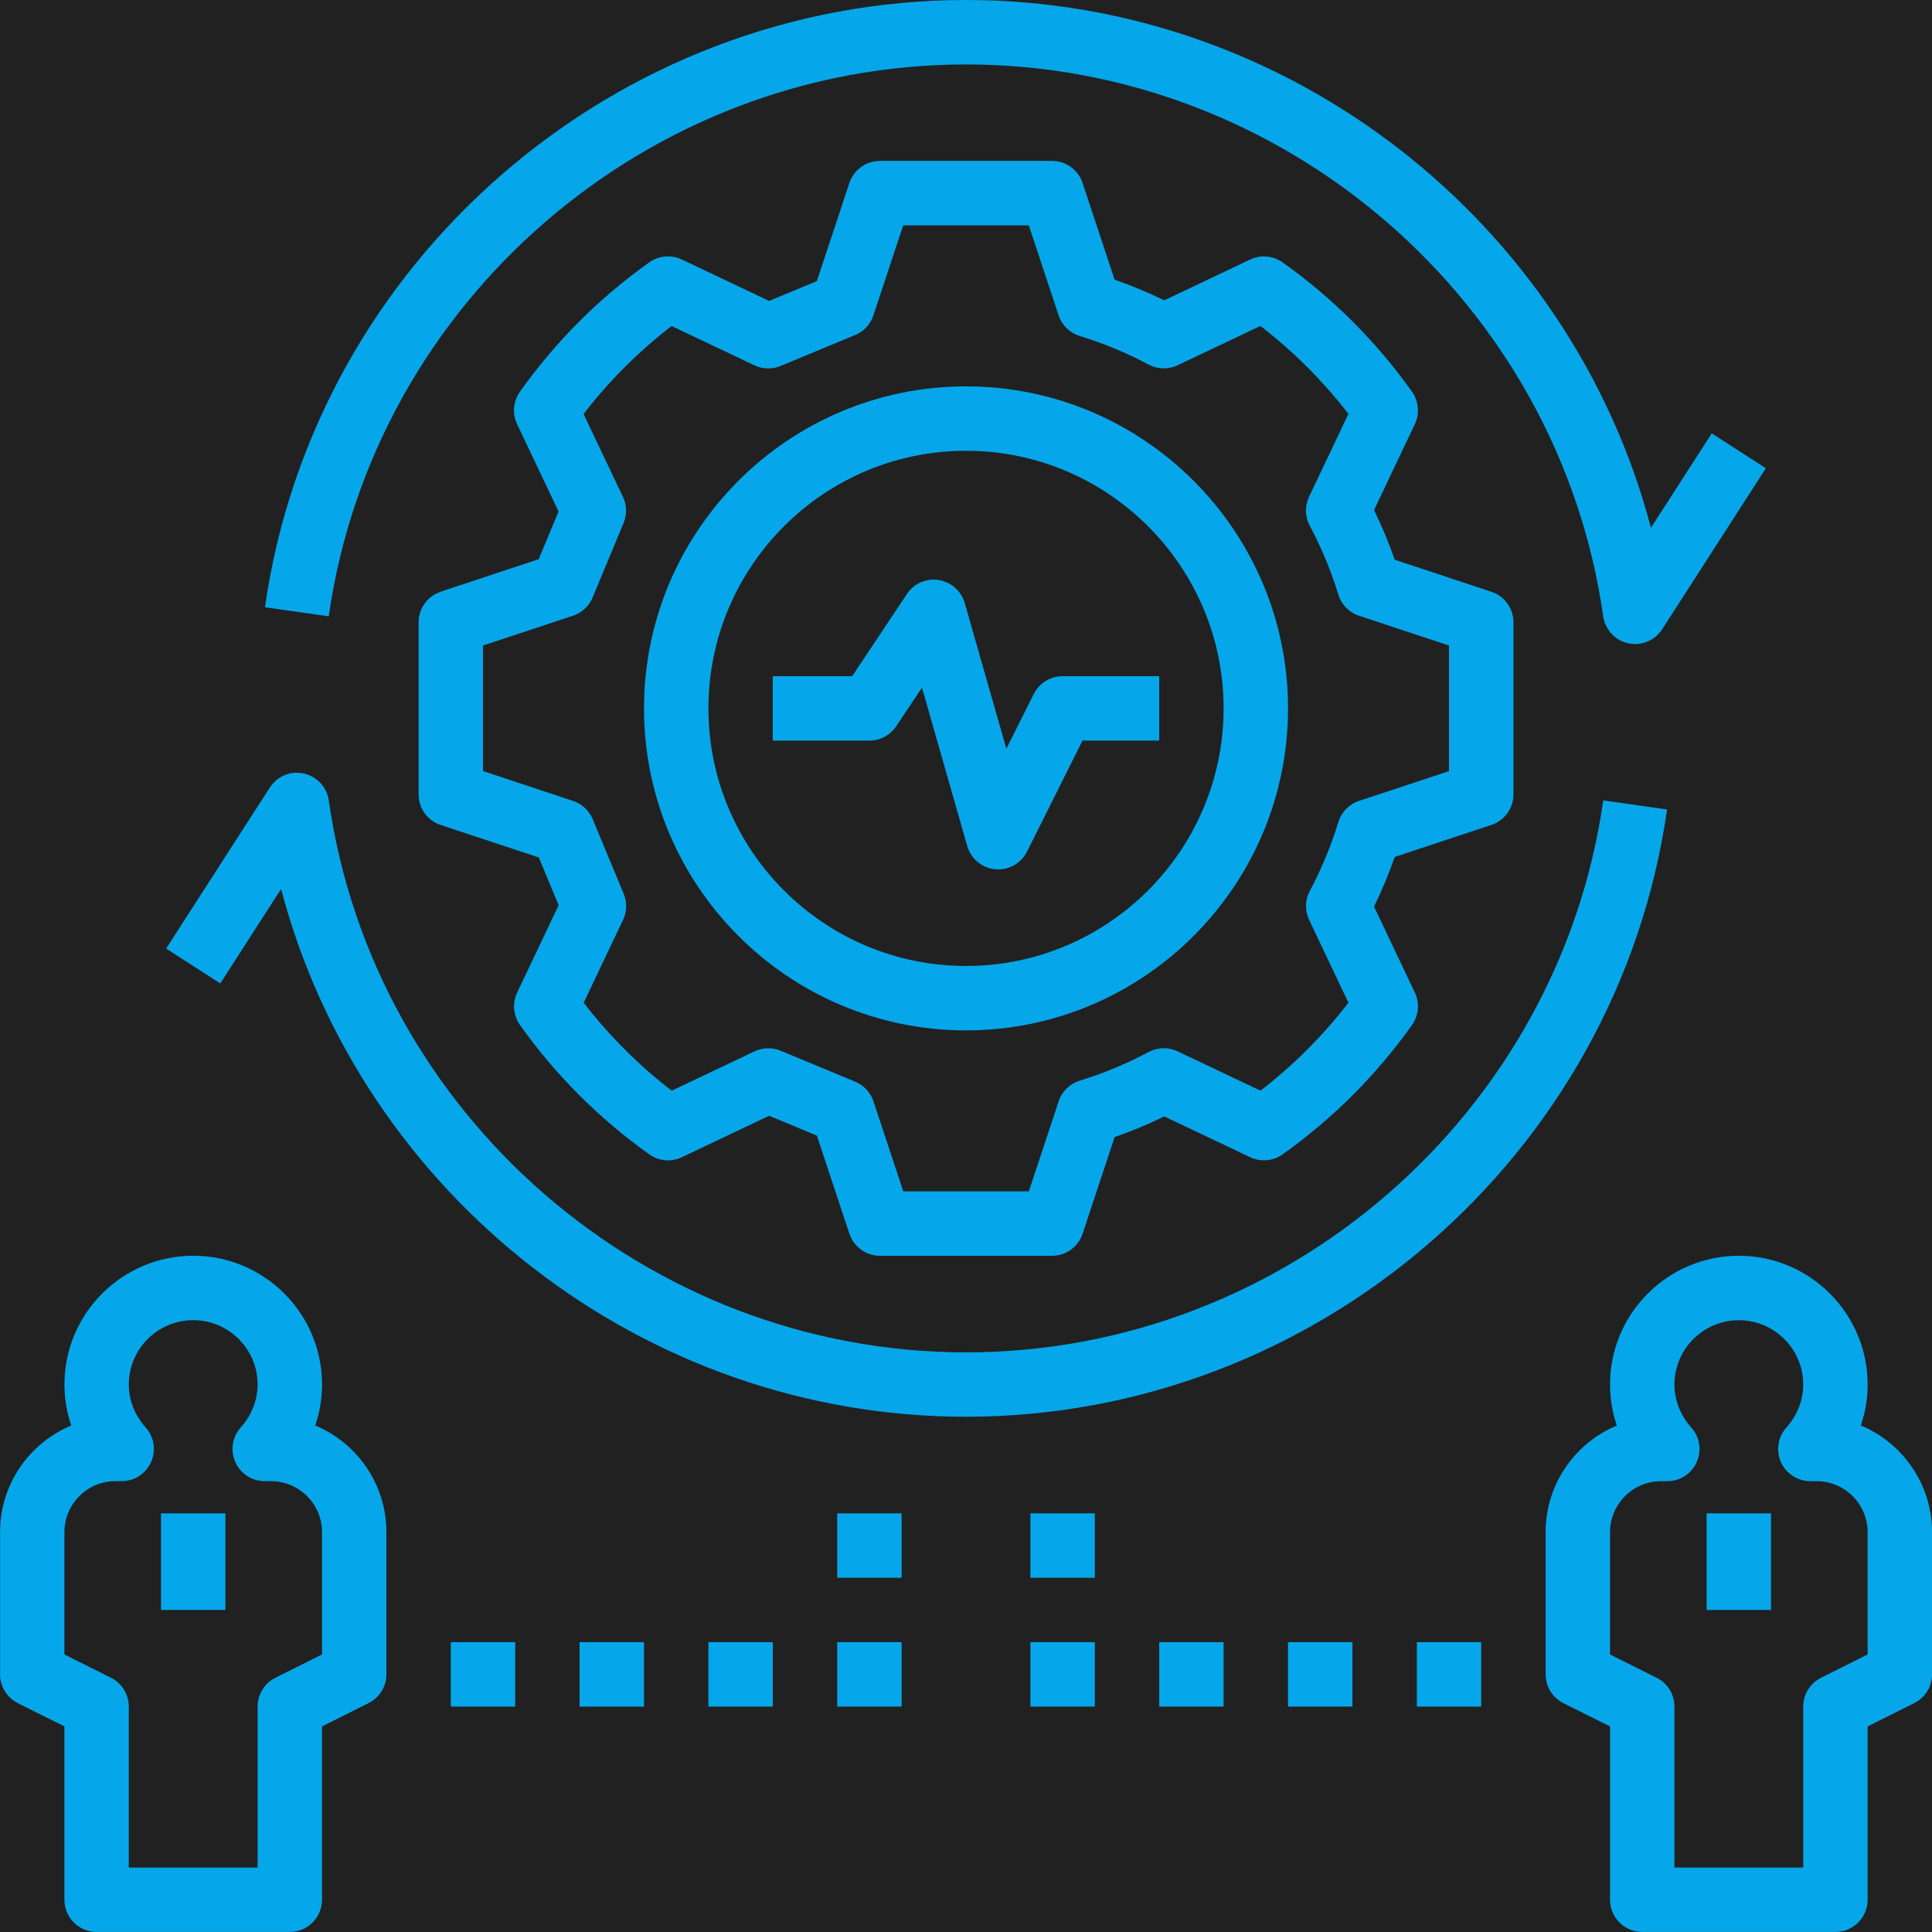
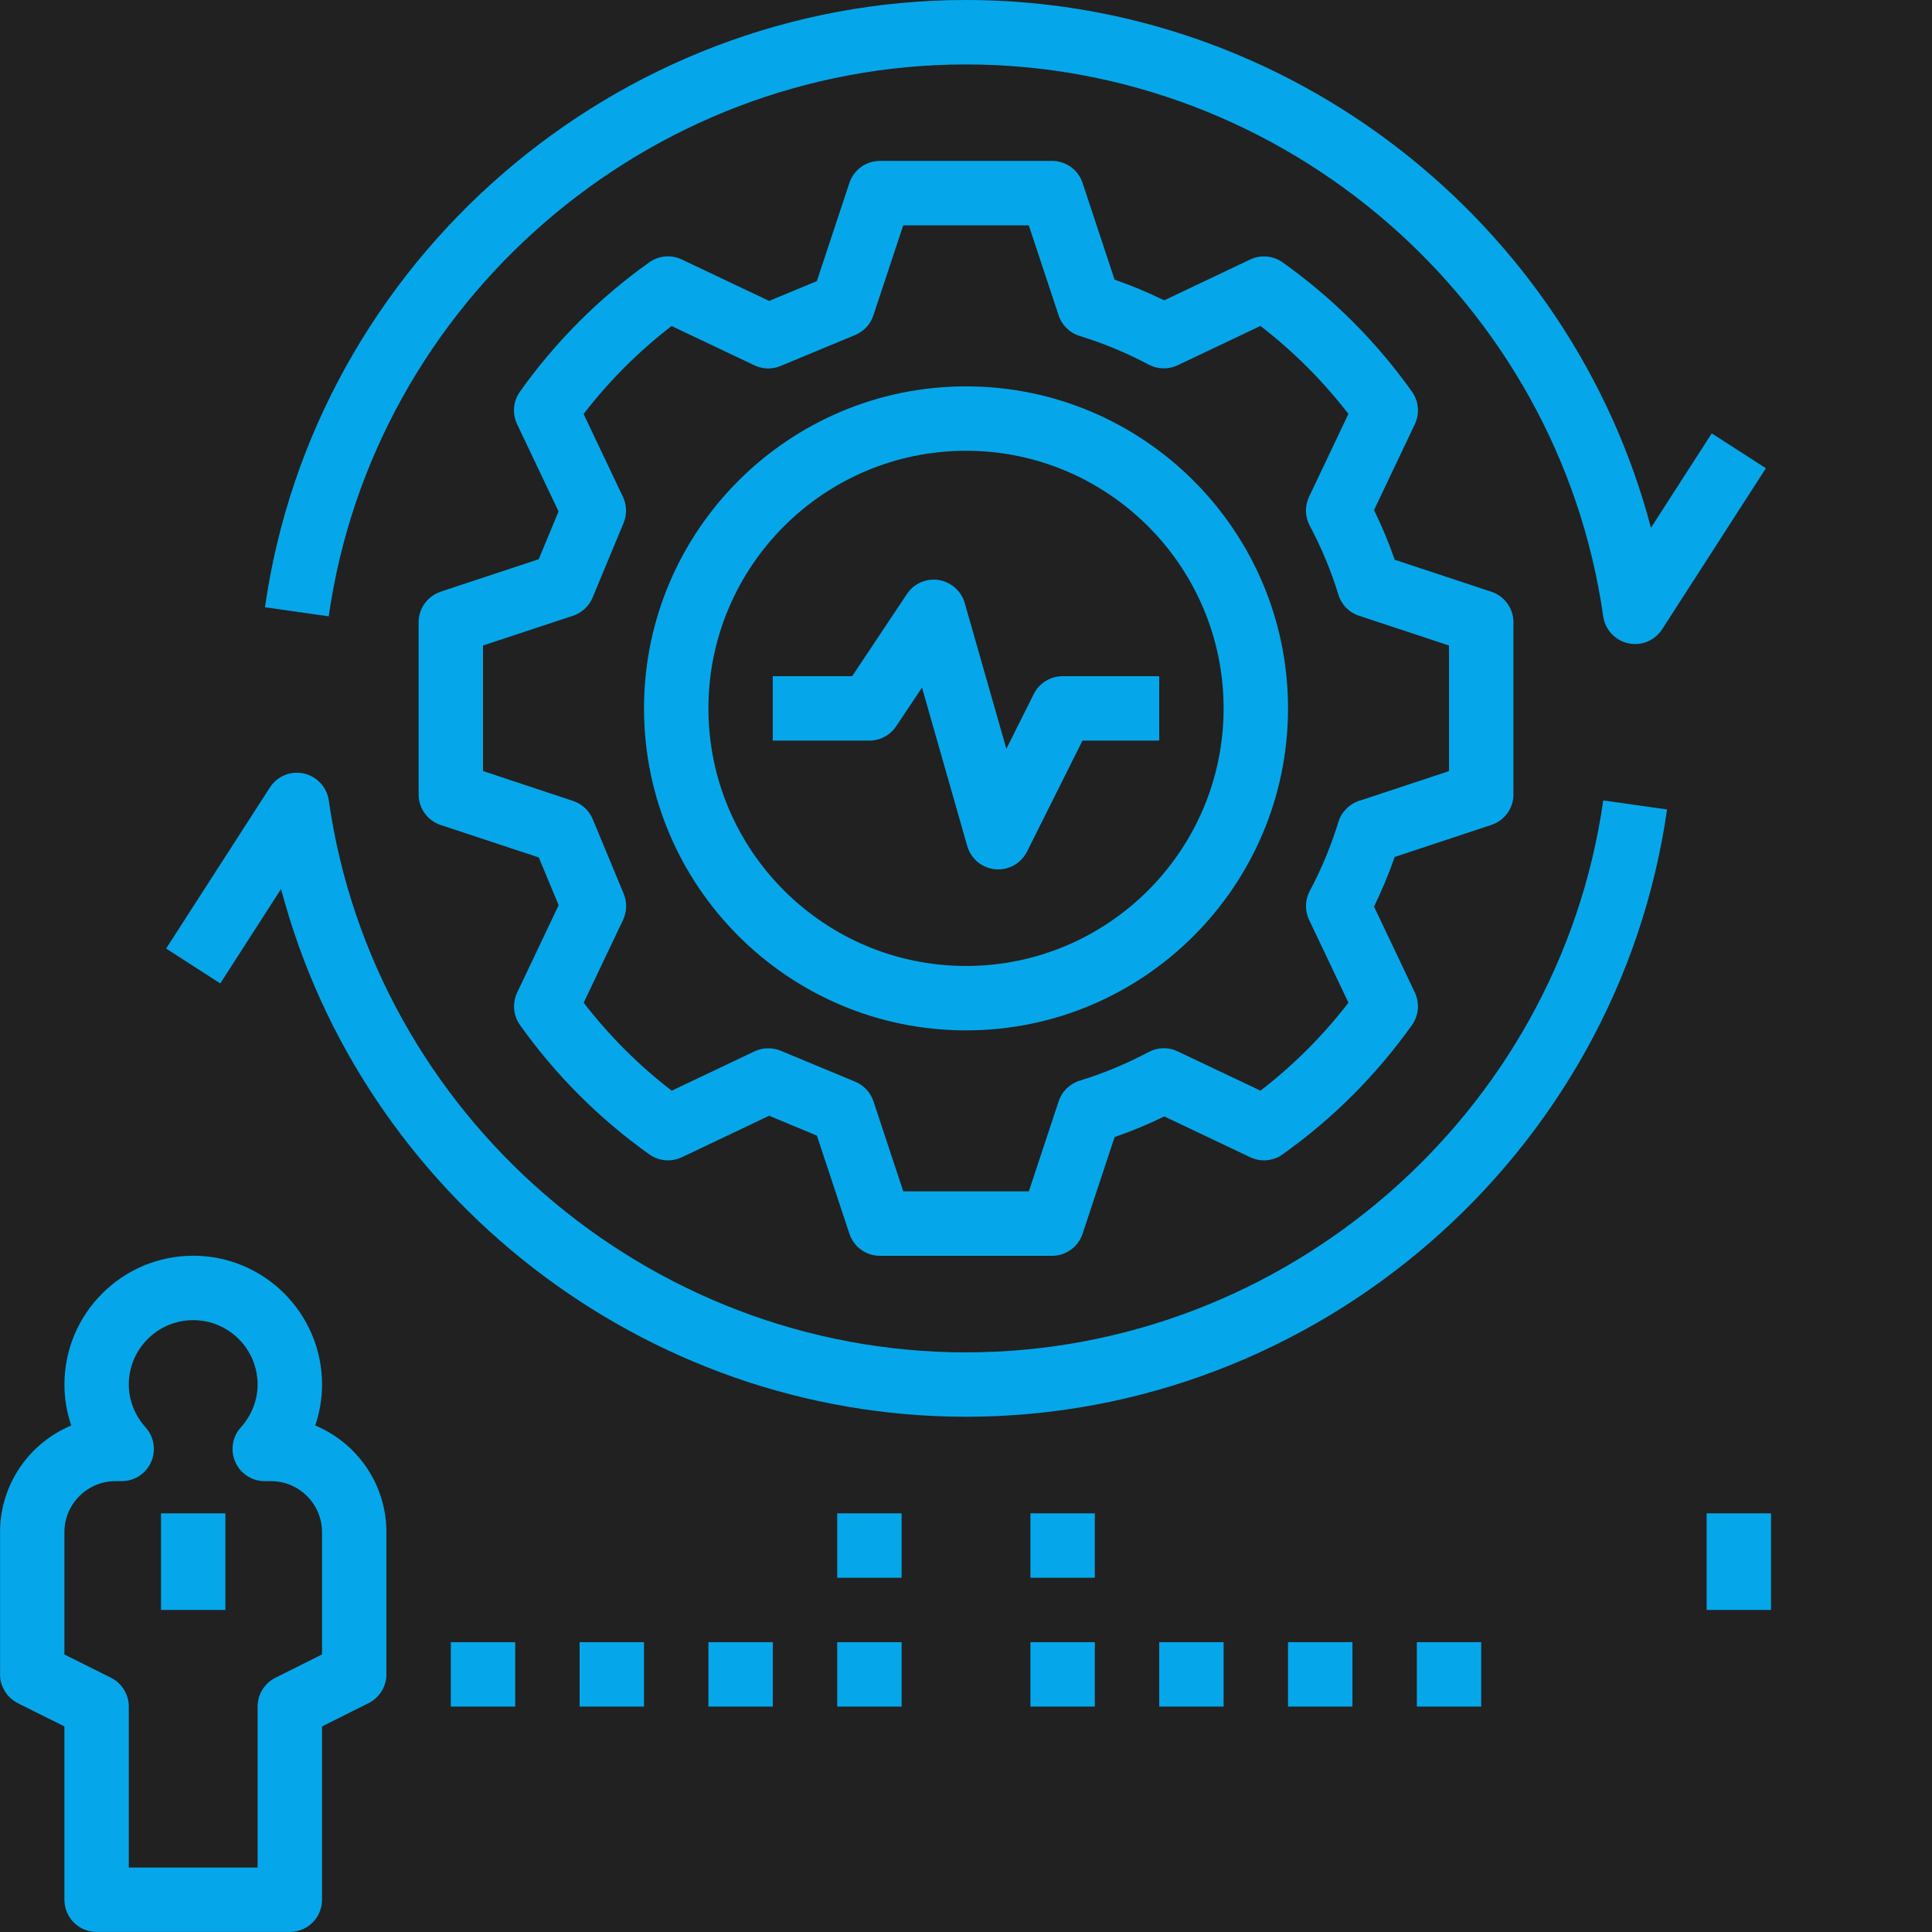
<svg xmlns="http://www.w3.org/2000/svg" width="62" height="62" viewBox="0 0 62 62" fill="none">
  <g clip-path="url(#clip0_85_19878)">
    <rect width="62" height="62" fill="#212121" />
    <path d="M51.45 25.687C50.012 35.784 41.221 43.399 31.001 43.399C20.78 43.399 11.989 35.784 10.551 25.687C10.489 25.259 10.169 24.915 9.749 24.822C9.323 24.728 8.893 24.91 8.659 25.274L5.331 30.44L7.069 31.559L9.02 28.528C11.607 38.344 20.637 45.465 31.001 45.465C42.243 45.465 51.913 37.088 53.498 25.977L51.45 25.687Z" fill="#05A7EA" />
    <path d="M54.932 13.907L52.981 16.937C50.395 7.12 41.364 0 31.001 0C19.758 0 10.088 8.378 8.503 19.488L10.549 19.779C11.988 9.683 20.779 2.068 30.999 2.068C41.22 2.068 50.011 9.683 51.449 19.78C51.511 20.207 51.831 20.552 52.251 20.644C52.325 20.66 52.4 20.668 52.472 20.668C52.818 20.668 53.147 20.493 53.341 20.193L56.669 15.026L54.932 13.908V13.907Z" fill="#05A7EA" />
    <path d="M31.001 33.066C36.699 33.066 41.334 28.43 41.334 22.732C41.334 17.034 36.699 12.399 31.001 12.399C25.302 12.399 20.667 17.034 20.667 22.732C20.667 28.43 25.302 33.066 31.001 33.066ZM31.001 14.466C35.559 14.466 39.267 18.174 39.267 22.732C39.267 27.291 35.559 30.999 31.001 30.999C26.442 30.999 22.734 27.291 22.734 22.732C22.734 18.174 26.442 14.466 31.001 14.466Z" fill="#05A7EA" />
    <path d="M14.142 18.99C13.718 19.13 13.434 19.525 13.434 19.97V25.494C13.434 25.941 13.718 26.334 14.142 26.475L17.291 27.517L17.927 29.05L16.596 31.853C16.436 32.19 16.47 32.59 16.687 32.894C17.833 34.505 19.229 35.9 20.84 37.047C21.145 37.264 21.546 37.297 21.881 37.137L24.682 35.806L26.215 36.443L27.258 39.591C27.397 40.014 27.792 40.3 28.237 40.3H33.762C34.208 40.3 34.601 40.015 34.742 39.591L35.769 36.49C36.311 36.301 36.845 36.081 37.362 35.827L40.119 37.136C40.454 37.297 40.856 37.263 41.16 37.045C42.771 35.9 44.166 34.504 45.313 32.893C45.53 32.588 45.563 32.189 45.404 31.852L44.094 29.093C44.347 28.574 44.569 28.041 44.758 27.5L47.859 26.473C48.282 26.334 48.568 25.94 48.568 25.494V19.97C48.568 19.523 48.283 19.13 47.859 18.99L44.758 17.963C44.57 17.421 44.349 16.889 44.094 16.369L45.404 13.613C45.564 13.275 45.53 12.876 45.313 12.571C44.167 10.96 42.771 9.566 41.16 8.419C40.856 8.202 40.454 8.17 40.119 8.328L37.362 9.638C36.843 9.385 36.309 9.163 35.768 8.974L34.742 5.873C34.603 5.449 34.207 5.164 33.762 5.164H28.237C27.791 5.164 27.397 5.449 27.257 5.873L26.214 9.021L24.681 9.657L21.879 8.327C21.54 8.166 21.141 8.202 20.837 8.418C19.226 9.563 17.831 10.959 16.685 12.57C16.468 12.875 16.434 13.274 16.594 13.612L17.925 16.413L17.288 17.946L14.141 18.987L14.142 18.99ZM18.388 19.761C18.672 19.666 18.903 19.453 19.017 19.176L20.012 16.782C20.124 16.512 20.116 16.206 19.99 15.943L18.728 13.286C19.545 12.225 20.492 11.279 21.552 10.462L24.209 11.723C24.473 11.85 24.779 11.857 25.049 11.745L27.442 10.751C27.721 10.637 27.934 10.407 28.027 10.122L28.986 7.231H33.015L33.972 10.12C34.077 10.438 34.332 10.686 34.652 10.783C35.407 11.014 36.152 11.322 36.862 11.701C37.151 11.854 37.495 11.861 37.791 11.722L40.448 10.46C41.509 11.277 42.455 12.224 43.272 13.283L42.01 15.941C41.869 16.236 41.877 16.581 42.031 16.87C42.409 17.58 42.718 18.323 42.949 19.079C43.047 19.401 43.293 19.656 43.612 19.76L46.501 20.716V24.746L43.612 25.702C43.293 25.807 43.045 26.062 42.949 26.383C42.718 27.14 42.41 27.882 42.032 28.591C41.879 28.879 41.869 29.224 42.011 29.52L43.273 32.177C42.456 33.238 41.509 34.184 40.45 35.001L37.792 33.739C37.496 33.598 37.152 33.605 36.863 33.76C36.157 34.135 35.414 34.445 34.653 34.679C34.332 34.777 34.079 35.023 33.974 35.342L33.017 38.231H28.987L28.03 35.342C27.936 35.058 27.722 34.828 27.446 34.713L25.052 33.719C24.782 33.608 24.476 33.615 24.212 33.74L21.555 35.002C20.495 34.185 19.549 33.238 18.731 32.179L19.994 29.521C20.119 29.257 20.127 28.952 20.015 28.682L19.021 26.288C18.906 26.012 18.676 25.797 18.391 25.703L15.5 24.744V20.715L18.389 19.759L18.388 19.761Z" fill="#05A7EA" />
    <path d="M28.76 23.306L29.588 22.065L31.04 27.15C31.157 27.559 31.514 27.856 31.938 27.896C31.97 27.899 32.003 27.9 32.034 27.9C32.422 27.9 32.783 27.68 32.959 27.328L34.738 23.767H37.2V21.7H34.099C33.707 21.7 33.351 21.921 33.175 22.272L32.295 24.029L30.959 19.351C30.848 18.964 30.522 18.677 30.124 18.613C29.723 18.552 29.328 18.725 29.105 19.062L27.347 21.7H24.799V23.767H27.899C28.244 23.767 28.567 23.594 28.759 23.307L28.76 23.306Z" fill="#05A7EA" />
-     <path d="M59.715 45.747C59.86 45.326 59.934 44.883 59.934 44.432C59.934 42.153 58.08 40.299 55.801 40.299C53.522 40.299 51.668 42.153 51.668 44.432C51.668 44.883 51.742 45.326 51.887 45.747C50.547 46.305 49.601 47.628 49.601 49.168V53.732C49.601 54.124 49.822 54.481 50.172 54.657L51.668 55.403V60.964C51.668 61.536 52.129 61.998 52.701 61.998H58.901C59.473 61.998 59.934 61.536 59.934 60.964V55.403L61.43 54.654C61.78 54.48 62.001 54.123 62.001 53.731V49.167C62.001 47.627 61.055 46.303 59.716 45.745L59.715 45.747ZM59.934 53.093L58.439 53.842C58.089 54.017 57.868 54.373 57.868 54.766V59.932H53.734V54.766C53.734 54.373 53.514 54.017 53.163 53.841L51.668 53.094V49.169C51.668 48.267 52.402 47.533 53.304 47.533H53.505C53.914 47.533 54.283 47.294 54.45 46.919C54.615 46.547 54.547 46.111 54.273 45.808C53.927 45.422 53.734 44.934 53.734 44.433C53.734 43.294 54.661 42.367 55.801 42.367C56.941 42.367 57.868 43.294 57.868 44.433C57.868 44.934 57.675 45.423 57.329 45.808C57.055 46.11 56.988 46.547 57.152 46.919C57.319 47.294 57.688 47.533 58.097 47.533H58.298C59.2 47.533 59.934 48.267 59.934 49.169V53.094V53.093Z" fill="#05A7EA" />
    <path d="M54.768 48.565H56.834V51.665H54.768V48.565Z" fill="#05A7EA" />
    <path d="M0.572 54.657L2.067 55.403V60.964C2.067 61.536 2.528 61.998 3.1 61.998H9.3C9.872 61.998 10.334 61.536 10.334 60.964V55.403L11.829 54.654C12.179 54.48 12.4 54.123 12.4 53.731V49.167C12.4 47.627 11.454 46.303 10.115 45.745C10.26 45.325 10.335 44.882 10.335 44.431C10.335 42.152 8.481 40.298 6.201 40.298C3.922 40.298 2.068 42.152 2.068 44.431C2.068 44.882 2.142 45.325 2.288 45.745C0.947 46.304 0.002 47.627 0.002 49.167V53.731C0.002 54.123 0.223 54.48 0.574 54.656L0.572 54.657ZM2.067 49.168C2.067 48.266 2.801 47.532 3.703 47.532H3.904C4.313 47.532 4.683 47.292 4.849 46.918C5.014 46.546 4.946 46.11 4.672 45.807C4.326 45.421 4.133 44.933 4.133 44.432C4.133 43.292 5.06 42.365 6.2 42.365C7.34 42.365 8.267 43.292 8.267 44.432C8.267 44.933 8.074 45.422 7.728 45.807C7.454 46.109 7.387 46.546 7.551 46.918C7.718 47.292 8.087 47.532 8.496 47.532H8.697C9.599 47.532 10.334 48.266 10.334 49.168V53.093L8.838 53.842C8.488 54.017 8.267 54.373 8.267 54.766V59.932H4.133V54.766C4.133 54.373 3.913 54.017 3.562 53.841L2.067 53.094V49.169V49.168Z" fill="#05A7EA" />
    <path d="M5.167 48.565H7.233V51.665H5.167V48.565Z" fill="#05A7EA" />
    <path d="M14.467 52.699H16.534V54.766H14.467V52.699Z" fill="#05A7EA" />
    <path d="M18.6 52.699H20.667V54.766H18.6V52.699Z" fill="#05A7EA" />
    <path d="M22.734 52.699H24.8V54.766H22.734V52.699Z" fill="#05A7EA" />
    <path d="M26.867 52.699H28.934V54.766H26.867V52.699Z" fill="#05A7EA" />
    <path d="M33.067 52.699H35.134V54.766H33.067V52.699Z" fill="#05A7EA" />
    <path d="M37.201 52.699H39.267V54.766H37.201V52.699Z" fill="#05A7EA" />
    <path d="M41.334 52.699H43.401V54.766H41.334V52.699Z" fill="#05A7EA" />
    <path d="M45.468 52.699H47.534V54.766H45.468V52.699Z" fill="#05A7EA" />
    <path d="M33.067 48.565H35.134V50.632H33.067V48.565Z" fill="#05A7EA" />
    <path d="M26.867 48.565H28.934V50.632H26.867V48.565Z" fill="#05A7EA" />
  </g>
  <defs>
    <clipPath id="clip0_85_19878">
      <rect width="62" height="62" fill="white" />
    </clipPath>
  </defs>
</svg>